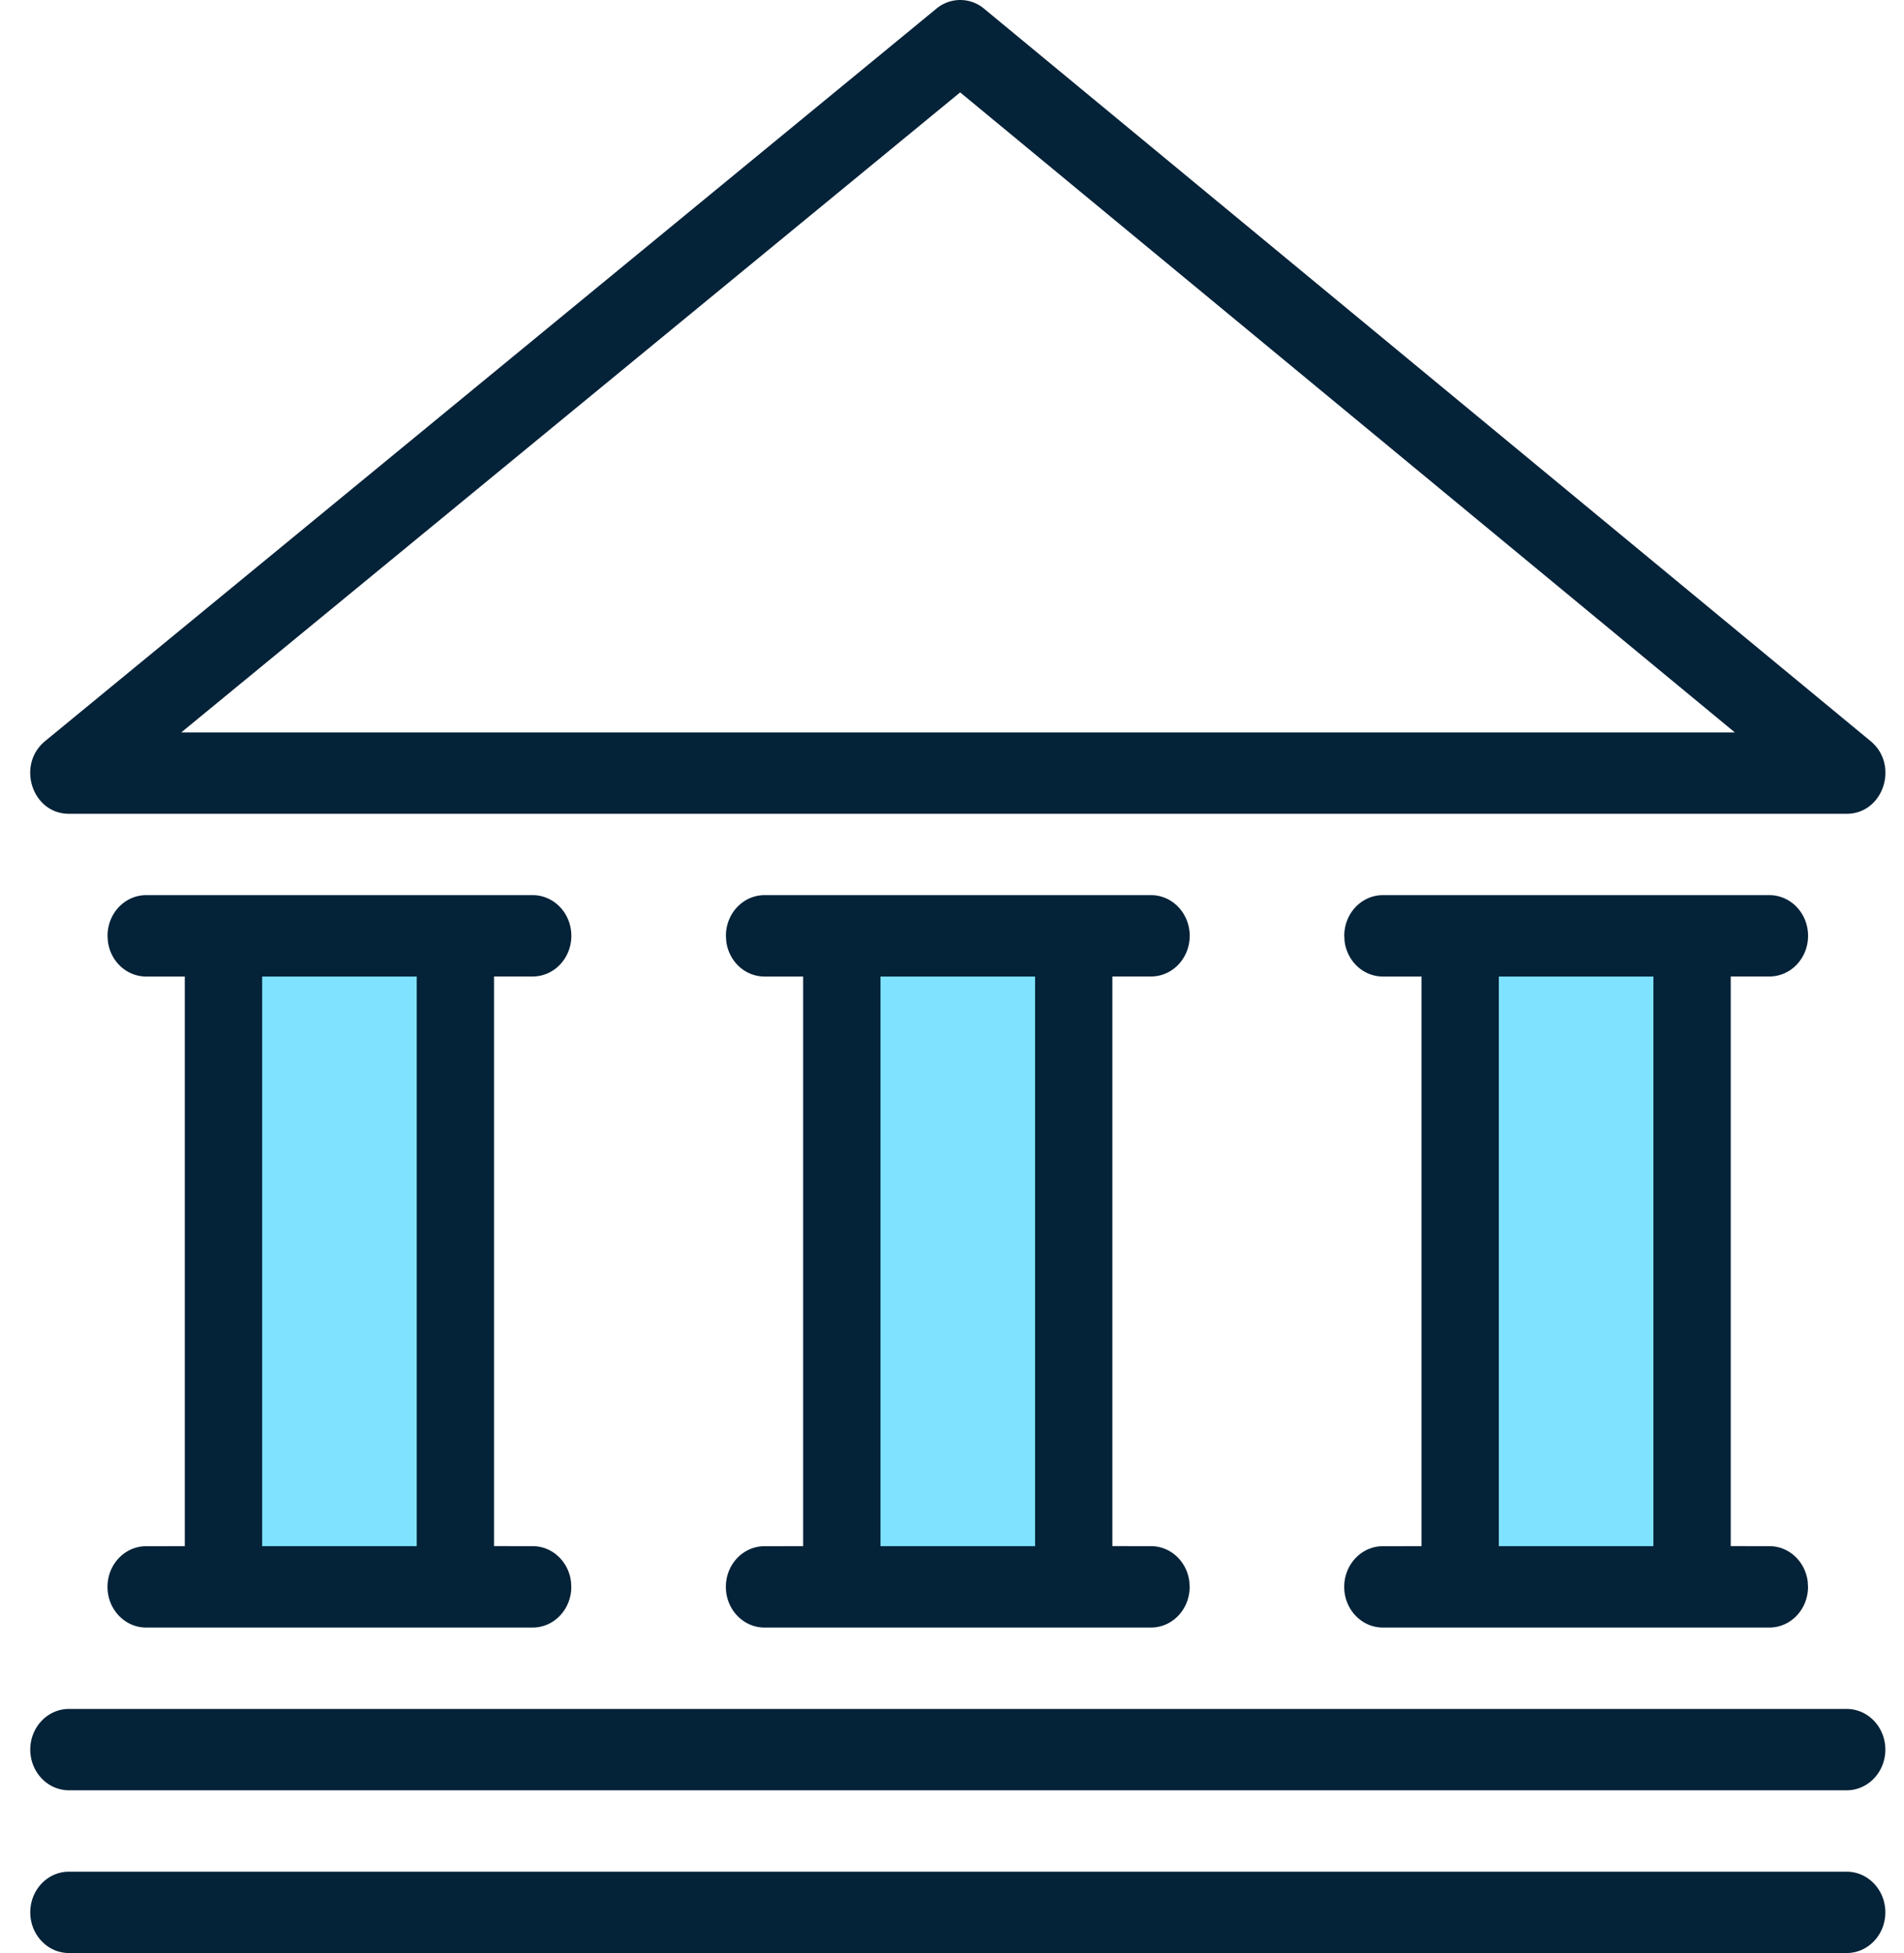
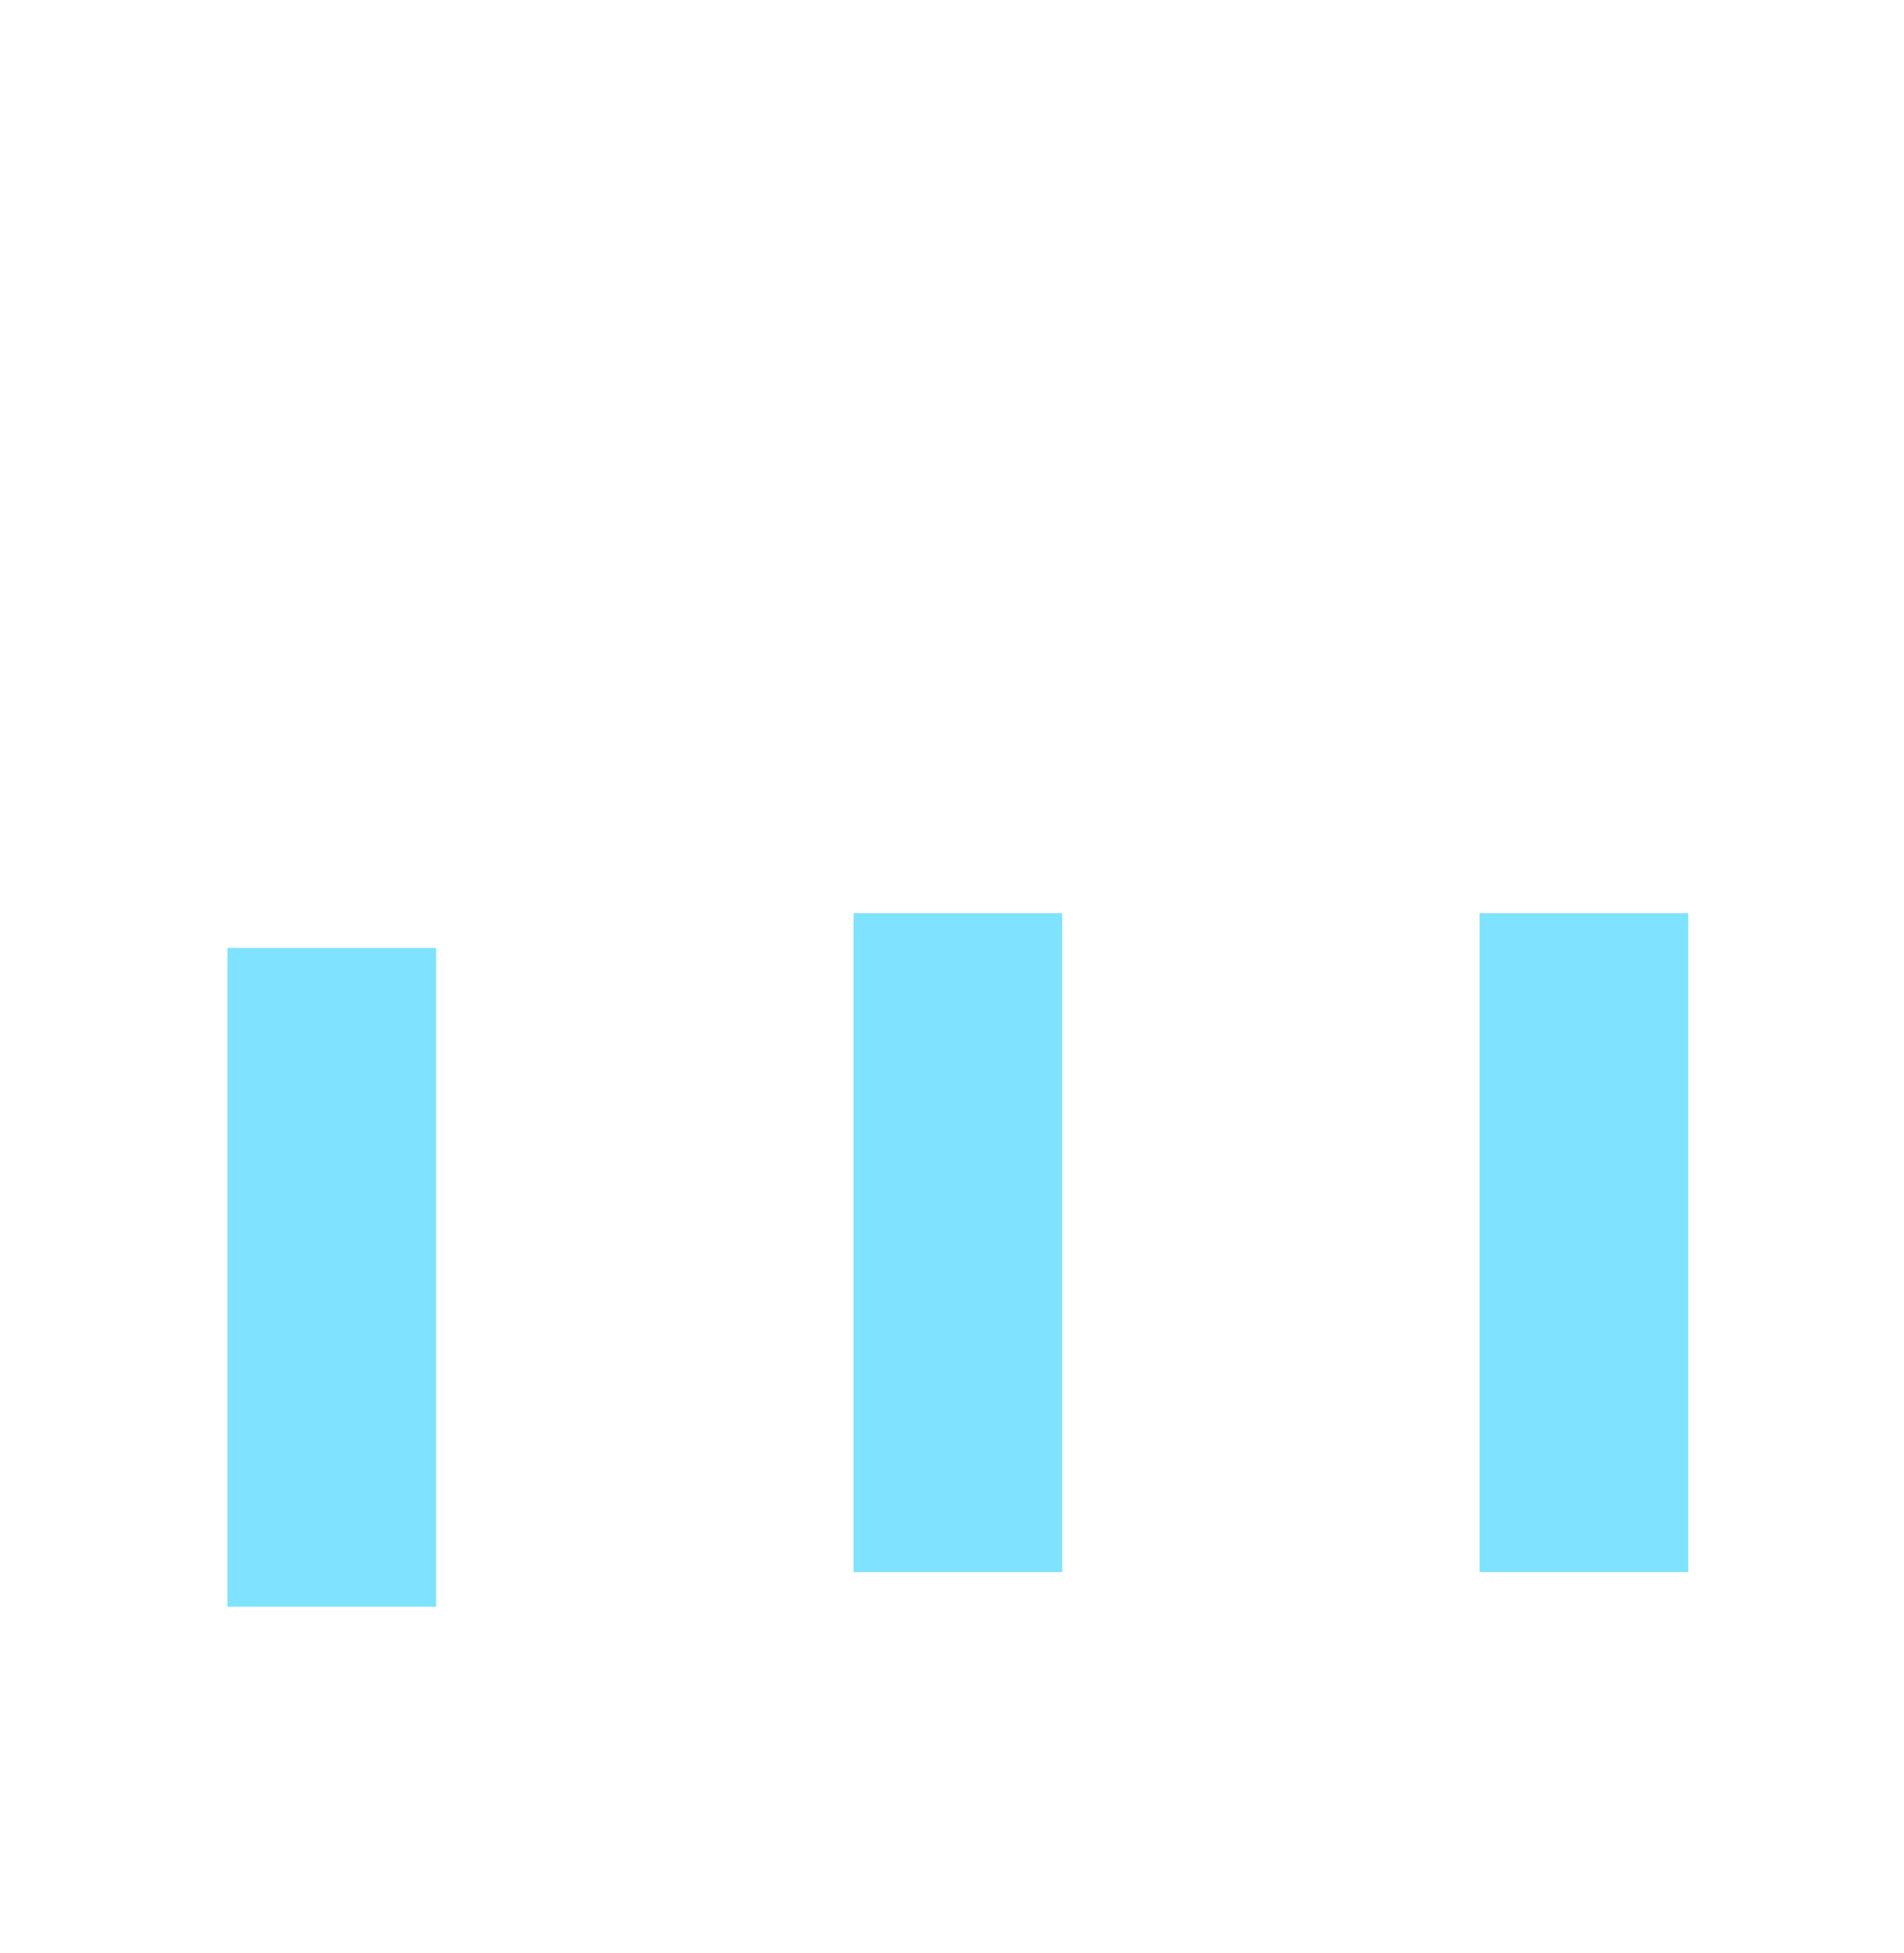
<svg xmlns="http://www.w3.org/2000/svg" width="39" height="40" fill-rule="evenodd">
  <path d="M4.658 19.413h4.275v13.494H4.658zm12.824-.71h4.275v13.494h-4.275zm12.824 0h4.275v13.494h-4.275z" fill="#7fe3ff" />
-   <path d="M37.826 38.333c.437 0 .792.373.792.833s-.354.833-.792.833h0H1.412c-.437 0-.792-.373-.792-.833s.354-.833.792-.833h0zm0-3.333c.437 0 .792.373.792.833s-.354.833-.792.833h0H1.412c-.437 0-.792-.373-.792-.833S.975 35 1.412 35h0zM10.911 18.333c.437 0 .792.373.792.833s-.354.833-.792.833h0-.792v11.666l.792.001c.404 0 .737.318.785.729l.006.105c0 .46-.354.833-.792.833h0-7.916c-.437 0-.792-.373-.792-.833s.354-.833.792-.833h0l.791-.001V20h-.791c-.404 0-.737-.318-.785-.729l-.006-.105c0-.46.354-.833.792-.833h0zm12.666 0c.437 0 .792.373.792.833s-.354.833-.792.833h0-.792v11.666l.792.001c.404 0 .737.318.785.729l.006.105c0 .46-.354.833-.792.833h0-7.916c-.437 0-.792-.373-.792-.833s.354-.833.792-.833h0l.791-.001V20h-.791c-.404 0-.737-.318-.785-.729l-.006-.105c0-.46.354-.833.792-.833h0zm12.666 0c.437 0 .792.373.792.833s-.354.833-.792.833h0-.792v11.666l.792.001c.404 0 .737.318.785.729l.006.105c0 .46-.354.833-.792.833h0-7.916c-.437 0-.792-.373-.792-.833s.354-.833.792-.833h0l.791-.001V20h-.791c-.404 0-.737-.318-.785-.729l-.006-.105c0-.46.354-.833.792-.833h0zM33.867 20h-3.166v11.666h3.166V20zm-12.665 0h-3.167v11.666h3.167V20zM8.536 20H5.37v11.666h3.166V20zM20.157.178l18.158 15c.592.489.263 1.489-.489 1.489H1.412c-.753 0-1.081-1.002-.487-1.49l18.256-15a.76.76 0 0 1 .976.001zm-.49 1.714L3.713 15h31.822L19.667 1.892z" fill="#042238" fill-rule="nonzero" />
</svg>